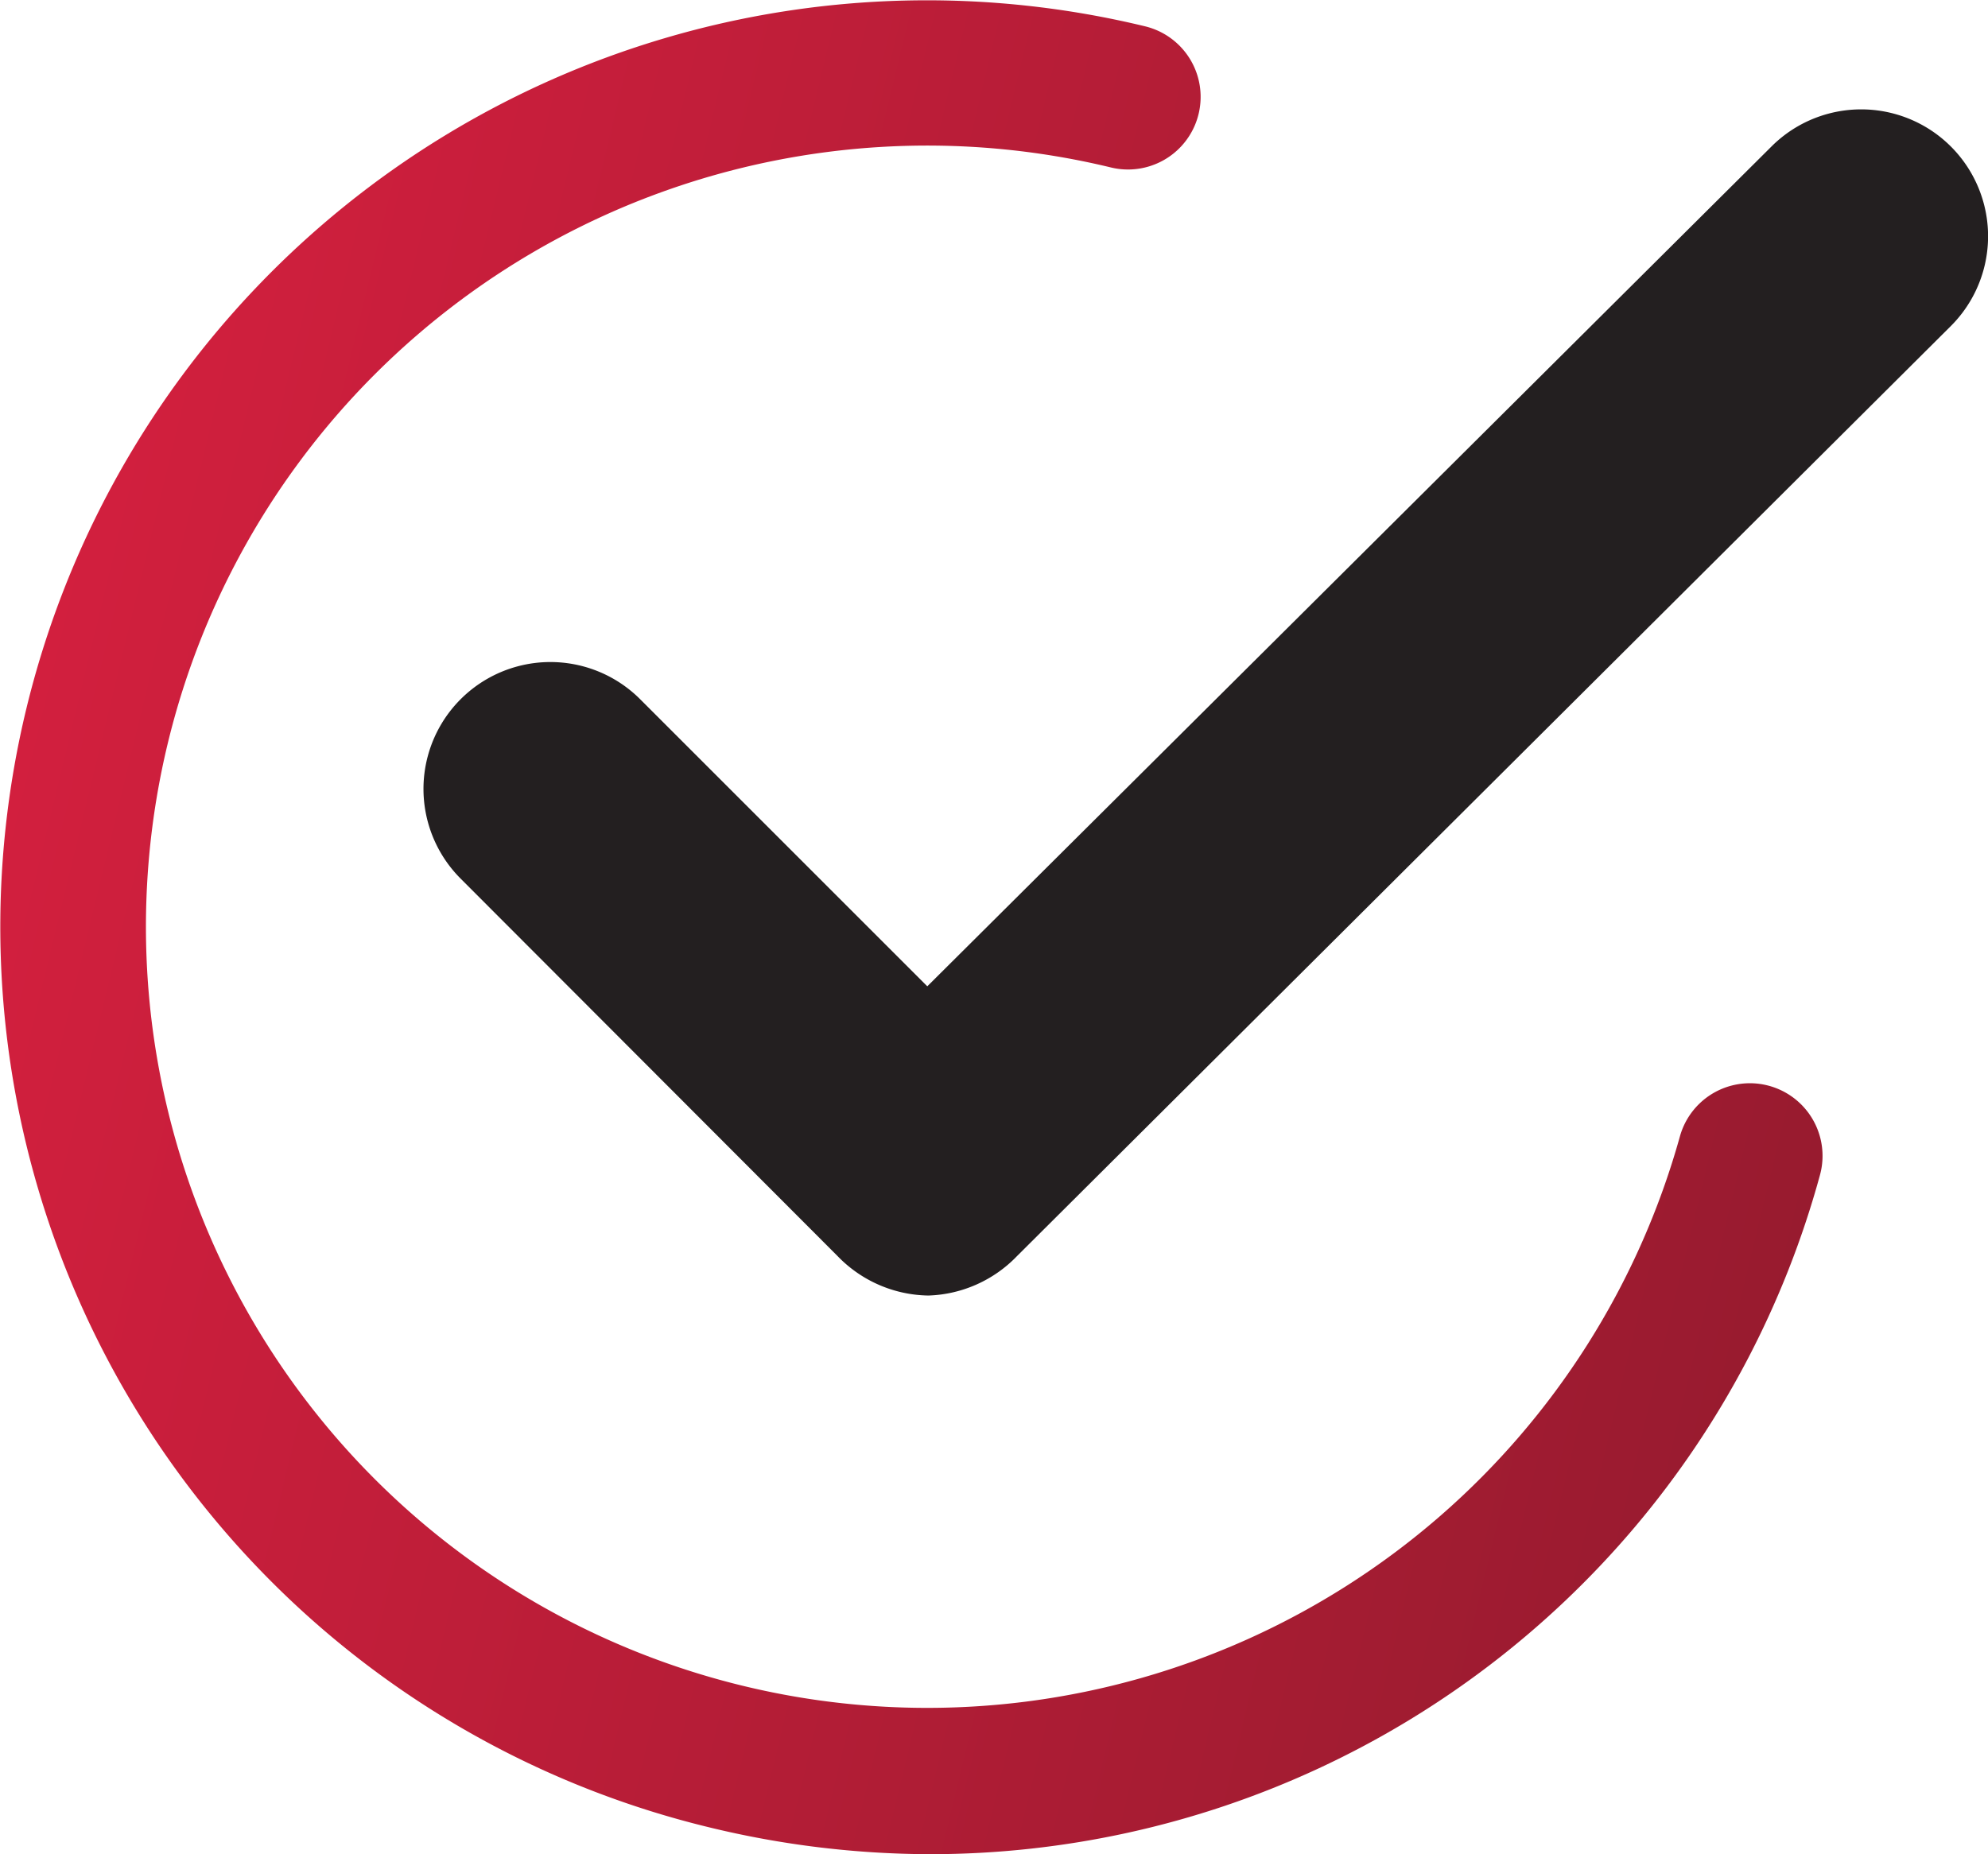
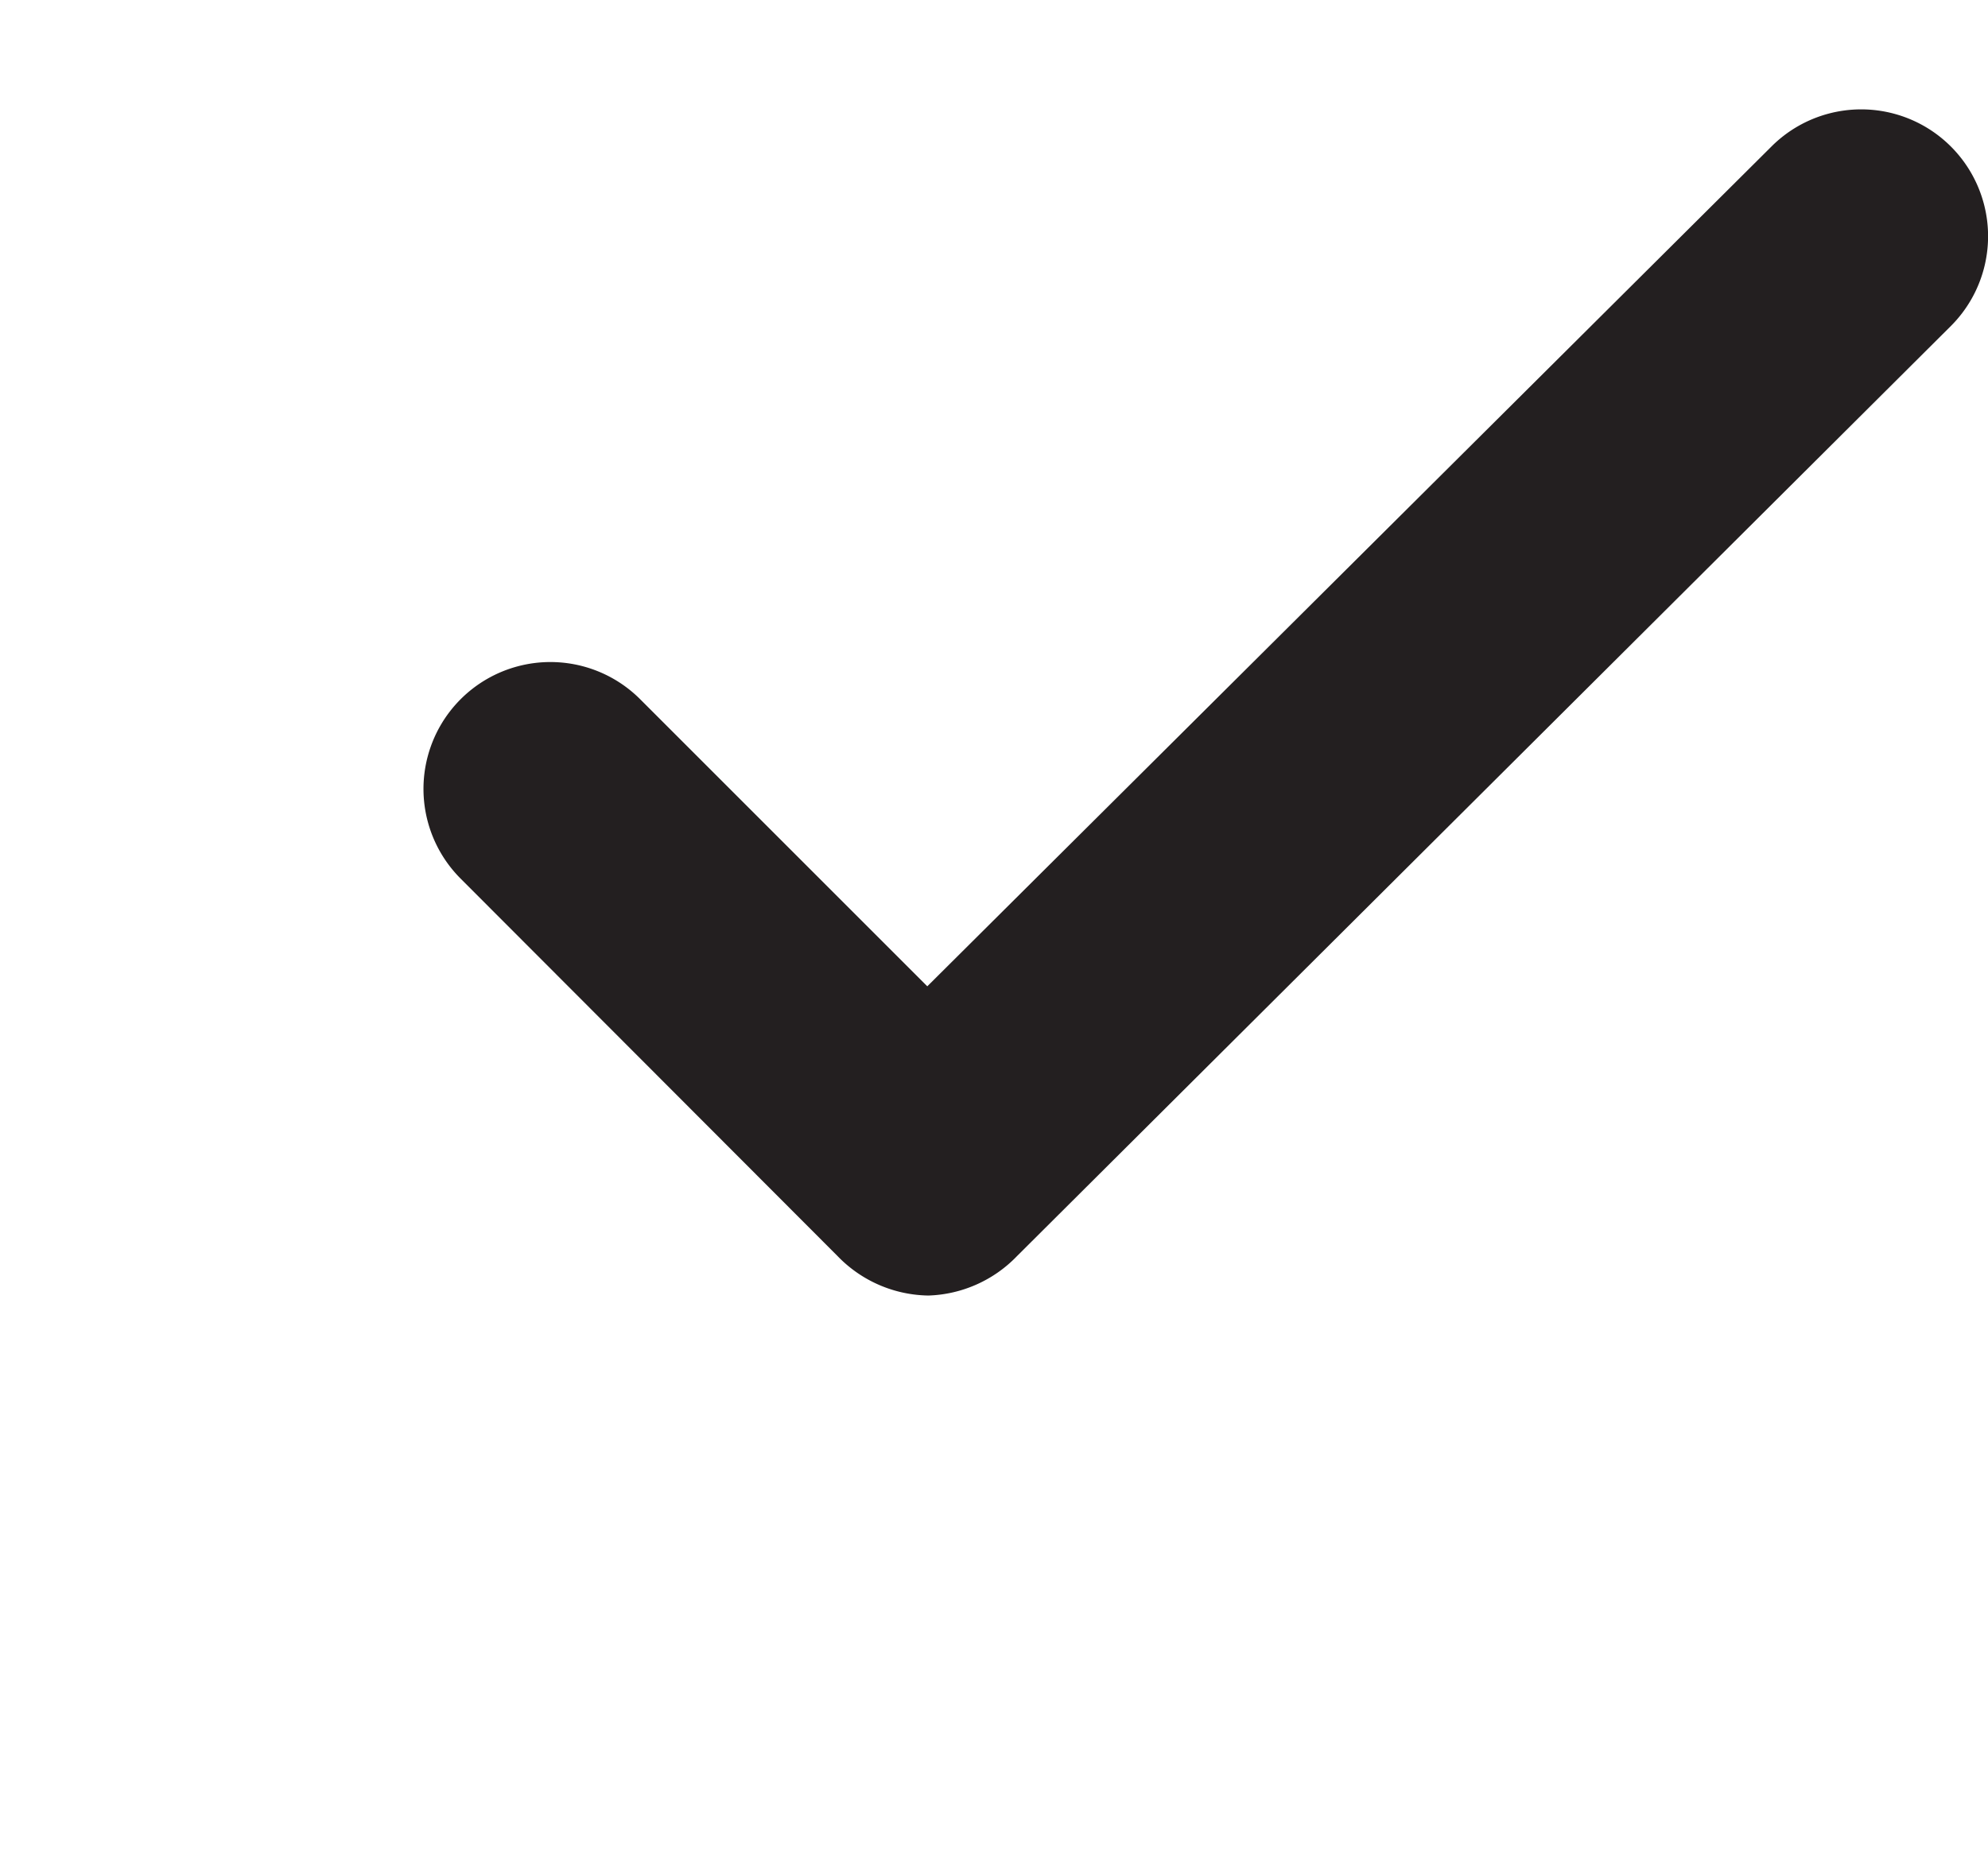
<svg xmlns="http://www.w3.org/2000/svg" id="Layer_1" data-name="Layer 1" viewBox="0 0 33.23 31">
  <defs>
    <style>.cls-1{fill:url(#linear-gradient);}.cls-2{fill:#231f20;}</style>
    <linearGradient id="linear-gradient" x1="106.56" y1="-148.78" x2="137.53" y2="-148.78" gradientTransform="translate(-138.13 131.38) rotate(13.61)" gradientUnits="userSpaceOnUse">
      <stop offset="0" stop-color="#d21f3e" />
      <stop offset="1" stop-color="#981b2f" />
    </linearGradient>
  </defs>
-   <path class="cls-1" d="M15.55,31a15.73,15.73,0,0,1-3.7-.45A15.49,15.49,0,0,1,.44,11.85,15.49,15.49,0,0,1,19.14.44a1.21,1.21,0,1,1-.57,2.36A13.06,13.06,0,1,0,28.08,19a1.21,1.21,0,1,1,2.34.65A15.42,15.42,0,0,1,15.55,31Z" />
  <path class="cls-2" d="M15.52,21.66A2.15,2.15,0,0,1,14,21l-6.3-6.31a2.12,2.12,0,0,1,3-3l4.8,4.8L29.61,2.45a2.12,2.12,0,0,1,3,3L17,21A2.15,2.15,0,0,1,15.52,21.66Z" />
</svg>